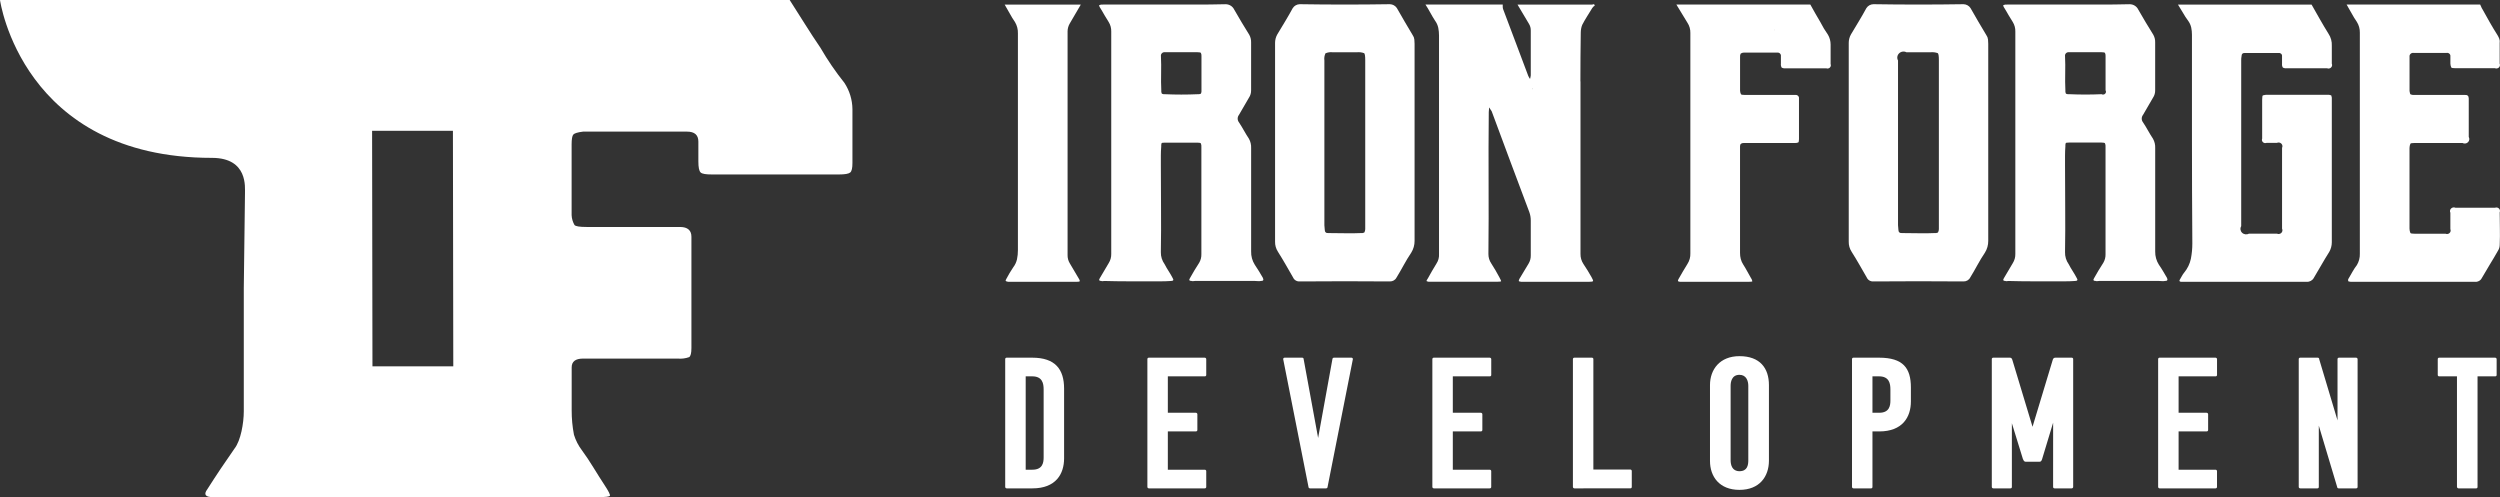
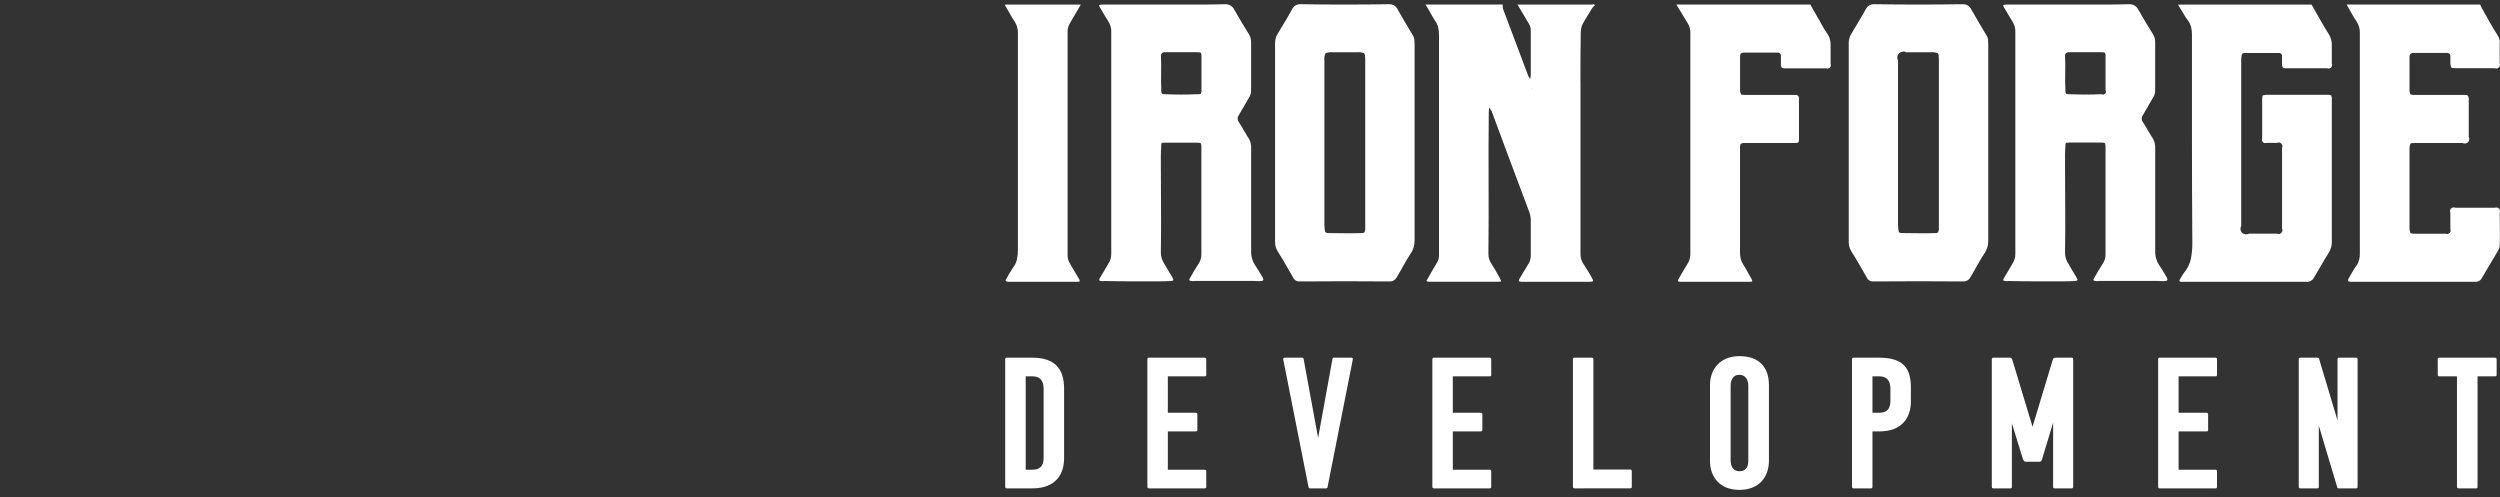
<svg xmlns="http://www.w3.org/2000/svg" width="699" height="139" viewBox="0 0 699 139" fill="none">
  <rect x="0" y="0" width="699" height="139" fill="#333333" stroke="none" />
  <path d="M288.67 136.549H281.483C281.369 136.551 281.259 136.508 281.178 136.43C281.097 136.352 281.053 136.245 281.055 136.134V100.421C281.045 100.308 281.087 100.197 281.169 100.117C281.252 100.037 281.367 99.997 281.483 100.006H288.612C295.04 100.006 297.521 103.242 297.521 108.676V128.15C297.521 132.533 295.205 136.549 288.67 136.549ZM286.783 105.226V131.329H288.67C291.587 131.329 291.801 129.242 291.801 127.887V108.883C291.801 107.162 291.422 105.226 288.612 105.226H286.783Z" fill="white" />
  <path d="M321.236 136.548C321.122 136.551 321.011 136.508 320.93 136.429C320.85 136.351 320.805 136.245 320.807 136.134V100.421C320.797 100.308 320.839 100.197 320.922 100.117C321.004 100.037 321.119 99.997 321.236 100.006H336.836C337.073 100.006 337.265 100.192 337.265 100.421V104.859C337.266 104.965 337.219 105.066 337.137 105.137C337.055 105.207 336.945 105.239 336.836 105.226H326.527V115.409H334.356C334.593 115.409 334.784 115.594 334.784 115.823V120.206C334.795 120.318 334.753 120.43 334.67 120.509C334.587 120.589 334.472 120.63 334.356 120.62H326.527V131.329H336.836C337.057 131.324 337.243 131.484 337.265 131.696V136.134C337.275 136.247 337.233 136.358 337.151 136.438C337.068 136.518 336.953 136.558 336.836 136.548H321.236Z" fill="white" />
  <path d="M366.28 136.549C366.165 136.551 366.055 136.508 365.974 136.43C365.893 136.352 365.849 136.245 365.851 136.134L358.78 100.421C358.77 100.308 358.812 100.197 358.895 100.117C358.977 100.037 359.092 99.997 359.209 100.006H364.071C364.188 99.997 364.303 100.037 364.385 100.117C364.468 100.197 364.51 100.308 364.5 100.421L368.546 122.453L372.543 100.421C372.543 100.192 372.735 100.006 372.972 100.006H377.834C377.95 99.997 378.065 100.037 378.148 100.117C378.231 100.197 378.273 100.308 378.263 100.421L371.192 136.134C371.194 136.245 371.149 136.352 371.069 136.43C370.988 136.508 370.877 136.551 370.763 136.549H366.28Z" fill="white" />
  <path d="M400.917 136.548C400.803 136.551 400.692 136.508 400.611 136.429C400.531 136.351 400.486 136.245 400.488 136.134V100.421C400.478 100.308 400.52 100.197 400.603 100.117C400.686 100.037 400.801 99.997 400.917 100.006H416.526C416.639 100.006 416.748 100.05 416.829 100.128C416.909 100.206 416.954 100.311 416.954 100.421V104.859C416.955 104.965 416.909 105.066 416.826 105.137C416.744 105.207 416.634 105.239 416.526 105.226H406.208V115.409H414.037C414.274 115.409 414.465 115.594 414.465 115.823V120.206C414.476 120.318 414.434 120.43 414.351 120.509C414.268 120.589 414.153 120.63 414.037 120.62H406.208V131.329H416.517C416.738 131.324 416.924 131.484 416.946 131.696V136.134C416.956 136.247 416.914 136.358 416.832 136.438C416.749 136.518 416.634 136.558 416.517 136.548H400.917Z" fill="white" />
  <path d="M440.215 136.549C440.101 136.551 439.991 136.508 439.91 136.43C439.829 136.352 439.784 136.245 439.787 136.134V100.421C439.777 100.308 439.818 100.197 439.901 100.117C439.984 100.037 440.099 99.997 440.215 100.006H445.078C445.194 99.997 445.309 100.037 445.392 100.117C445.474 100.197 445.516 100.308 445.506 100.421V131.274H455.816C456.052 131.274 456.244 131.459 456.244 131.688V136.126C456.244 136.437 456.079 136.541 455.816 136.541L440.215 136.549Z" fill="white" />
  <path d="M486.354 136.967C480.742 136.967 478.113 133.262 478.113 128.872V107.676C478.113 103.294 480.865 99.581 486.354 99.581C492.123 99.581 494.595 102.975 494.595 107.676V128.872C494.562 133.238 491.966 136.967 486.354 136.967ZM483.881 128.665C483.881 130.019 484.31 131.748 486.354 131.748C488.571 131.748 488.826 130.027 488.826 128.665V107.884C488.826 106.529 488.282 104.8 486.354 104.8C484.137 104.8 483.881 106.888 483.881 107.884V128.665Z" fill="white" />
  <path d="M518.249 136.549C518.134 136.551 518.024 136.508 517.943 136.43C517.862 136.352 517.818 136.245 517.82 136.134V100.421C517.81 100.308 517.852 100.197 517.934 100.117C518.017 100.037 518.132 99.997 518.249 100.006H525.377C532.127 100.006 534.286 102.931 534.286 108.357V112.222C534.286 116.604 531.962 120.628 525.427 120.628H523.539V136.134C523.539 136.445 523.375 136.549 523.111 136.549H518.249ZM523.539 105.226V115.409H525.427C528.344 115.409 528.558 113.321 528.558 111.967V108.883C528.558 107.162 528.179 105.226 525.369 105.226H523.539Z" fill="white" />
  <path d="M574.056 118.174L570.991 128.301C570.884 128.668 570.719 129.098 570.29 129.098H566.293C565.865 129.042 565.749 128.628 565.593 128.301L562.519 118.333V136.134C562.519 136.445 562.354 136.548 562.09 136.548H557.335C557.221 136.551 557.11 136.508 557.03 136.429C556.949 136.351 556.904 136.245 556.907 136.134V100.421C556.896 100.308 556.938 100.197 557.021 100.117C557.104 100.037 557.219 99.997 557.335 100.006H561.925C562.519 100.006 562.576 100.421 562.684 100.74L568.296 119.329L573.908 100.74C574.015 100.429 574.073 100.006 574.732 100.006H579.232C579.348 99.997 579.463 100.037 579.546 100.117C579.629 100.197 579.671 100.308 579.66 100.421V136.134C579.663 136.245 579.618 136.351 579.537 136.429C579.457 136.508 579.346 136.551 579.232 136.548H574.477C574.36 136.558 574.245 136.518 574.163 136.438C574.08 136.358 574.038 136.247 574.048 136.134L574.056 118.174Z" fill="white" />
  <path d="M603.845 136.548C603.731 136.551 603.62 136.508 603.539 136.429C603.459 136.351 603.414 136.245 603.416 136.134V100.421C603.406 100.308 603.448 100.197 603.531 100.117C603.613 100.037 603.728 99.997 603.845 100.006H619.454C619.69 100.006 619.882 100.192 619.882 100.421V104.859C619.883 104.965 619.836 105.066 619.754 105.137C619.672 105.207 619.562 105.239 619.454 105.226H609.136V115.409H616.965C617.201 115.409 617.393 115.594 617.393 115.823V120.206C617.403 120.318 617.362 120.43 617.279 120.509C617.196 120.589 617.081 120.63 616.965 120.62H609.136V131.329H619.445C619.665 131.324 619.852 131.484 619.874 131.696V136.134C619.884 136.247 619.842 136.358 619.76 136.438C619.677 136.518 619.562 136.558 619.445 136.548H603.845Z" fill="white" />
  <path d="M653.893 136.548C653.778 136.551 653.668 136.508 653.587 136.429C653.506 136.351 653.462 136.245 653.464 136.134L648.338 119.01V136.134C648.338 136.445 648.173 136.548 647.909 136.548H643.154C643.04 136.551 642.93 136.508 642.849 136.429C642.768 136.351 642.723 136.245 642.726 136.134V100.421C642.715 100.308 642.757 100.197 642.84 100.117C642.923 100.037 643.038 99.997 643.154 100.006H648.016C648.133 99.997 648.248 100.037 648.331 100.117C648.413 100.197 648.455 100.308 648.445 100.421L653.571 117.544V100.421C653.561 100.308 653.603 100.197 653.685 100.117C653.768 100.037 653.883 99.997 654 100.006H658.755C658.992 100.006 659.183 100.192 659.183 100.421V136.134C659.194 136.247 659.152 136.358 659.069 136.438C658.986 136.518 658.871 136.558 658.755 136.548H653.893Z" fill="white" />
  <path d="M692.72 105.226V136.134C692.72 136.445 692.555 136.548 692.341 136.548H687.397C687.167 136.533 686.984 136.356 686.968 136.134V105.226H682.023C681.915 105.237 681.807 105.203 681.725 105.134C681.644 105.064 681.596 104.964 681.595 104.859V100.421C681.585 100.308 681.626 100.197 681.709 100.117C681.792 100.037 681.907 99.997 682.023 100.006H697.632C697.869 100.006 698.061 100.192 698.061 100.421V104.859C698.061 104.965 698.015 105.066 697.933 105.137C697.85 105.207 697.741 105.239 697.632 105.226H692.72Z" fill="white" />
  <path d="M299.113 73.625C298.693 72.932 298.479 72.141 298.495 71.338V8.748C298.505 7.979 298.718 7.225 299.113 6.557C299.663 5.627 300.176 4.748 300.654 3.919C301.132 3.091 301.646 2.212 302.195 1.282H280.9C281.378 2.079 281.842 2.892 282.293 3.72C282.743 4.559 283.241 5.373 283.785 6.159C284.362 7.126 284.647 8.23 284.609 9.346V69.904C284.615 70.773 284.529 71.641 284.353 72.494C284.166 73.322 283.798 74.101 283.274 74.781C282.927 75.312 282.601 75.827 282.293 76.326C281.985 76.826 281.691 77.352 281.411 77.904C281.208 78.233 281.139 78.448 281.205 78.549C281.271 78.645 281.51 78.733 281.922 78.796H300.959C301.509 78.796 301.816 78.746 301.882 78.645C301.948 78.549 301.882 78.263 301.577 77.8L299.113 73.625Z" fill="white" />
  <path d="M353.105 77.692C352.765 77.091 352.405 76.483 352.026 75.867C351.647 75.251 351.251 74.637 350.839 74.026C350.131 72.903 349.776 71.604 349.817 70.289V41.373C349.857 40.471 349.644 39.576 349.199 38.783C348.721 38.055 348.257 37.293 347.806 36.496C347.356 35.699 346.891 34.937 346.413 34.209C345.933 33.591 345.933 32.74 346.413 32.122L349.191 27.341C349.61 26.721 349.825 25.993 349.809 25.253V11.819C349.826 11.092 349.65 10.373 349.298 9.731C348.54 8.536 347.82 7.359 347.139 6.201C346.457 5.043 345.771 3.866 345.078 2.671C344.635 1.742 343.664 1.157 342.606 1.181C339.727 1.25 336.914 1.282 334.167 1.277H308.438C308.071 1.232 307.698 1.284 307.359 1.428C307.26 1.524 307.359 1.843 307.721 2.376C308.084 2.91 308.422 3.588 308.801 4.217C309.18 4.847 309.575 5.492 309.987 6.153C310.488 6.963 310.737 7.896 310.704 8.839V70.99C310.73 71.903 310.48 72.802 309.987 73.58L307.515 77.763C307.175 78.294 307.312 78.56 307.927 78.56C308.054 78.624 308.2 78.641 308.339 78.608C308.474 78.575 308.612 78.559 308.751 78.56C311.015 78.624 313.262 78.656 315.493 78.656H324.756C325.613 78.656 326.486 78.624 327.376 78.56C328.063 78.56 328.233 78.294 327.887 77.763C327.541 77.099 327.165 76.451 326.758 75.819C326.348 75.19 325.972 74.541 325.629 73.875C324.921 72.895 324.551 71.724 324.574 70.528C324.64 66.417 324.657 62.337 324.624 58.289C324.591 54.241 324.574 50.161 324.574 46.05V43.516C324.574 42.687 324.61 41.843 324.681 40.982C324.649 40.663 324.683 40.341 324.78 40.034C324.846 39.933 325.154 39.883 325.703 39.883H334.769C335.318 39.883 335.645 39.949 335.749 40.082C335.888 40.396 335.942 40.738 335.906 41.078V71.086C335.931 71.923 335.717 72.75 335.288 73.476C334.81 74.21 334.365 74.921 333.953 75.612C333.541 76.302 333.129 77.017 332.717 77.755C332.37 78.287 332.508 78.552 333.129 78.552C333.289 78.62 333.468 78.637 333.64 78.6C333.808 78.571 333.979 78.555 334.151 78.552H350.839C351.131 78.548 351.423 78.564 351.712 78.6C352.004 78.63 352.3 78.614 352.586 78.552C353.207 78.573 353.38 78.287 353.105 77.692ZM324.855 26.201C324.709 25.906 324.655 25.577 324.698 25.253C324.627 23.659 324.61 22.066 324.649 20.472C324.687 18.878 324.67 17.285 324.599 15.691C324.554 15.39 324.659 15.087 324.881 14.872C325.103 14.657 325.417 14.556 325.728 14.6H334.793C335.343 14.6 335.67 14.666 335.774 14.799C335.913 15.113 335.966 15.455 335.931 15.795V25.245C335.974 25.569 335.92 25.898 335.774 26.193C335.469 26.334 335.129 26.387 334.793 26.345C331.772 26.477 328.788 26.477 325.844 26.345C325.506 26.391 325.163 26.341 324.855 26.201Z" fill="white" />
  <path d="M395.449 11.023C395.402 10.593 395.243 10.182 394.987 9.828C394.229 8.569 393.493 7.326 392.778 6.099C392.064 4.871 391.328 3.594 390.57 2.266C390.149 1.609 389.416 1.199 388.617 1.174C380.178 1.307 371.774 1.307 363.407 1.174C362.608 1.198 361.874 1.608 361.454 2.266C360.767 3.525 360.064 4.752 359.344 5.947L357.127 9.628C356.714 10.362 356.502 11.184 356.509 12.019V67.541C356.478 68.561 356.765 69.566 357.333 70.426C358.086 71.621 358.806 72.816 359.492 74.011L361.553 77.597C361.865 78.308 362.611 78.747 363.407 78.689C371.774 78.62 380.178 78.62 388.617 78.689C389.403 78.71 390.13 78.283 390.471 77.597C391.158 76.471 391.828 75.31 392.482 74.115C393.136 72.92 393.839 71.759 394.592 70.633C395.206 69.642 395.526 68.506 395.515 67.35V12.218C395.509 11.82 395.487 11.421 395.449 11.023ZM370.395 64.163C370.396 63.962 370.379 63.763 370.346 63.565C370.312 63.368 370.295 63.168 370.296 62.968V16.903C370.204 16.225 370.31 15.535 370.601 14.911C371.246 14.629 371.96 14.527 372.662 14.617H379.354C380.051 14.542 380.757 14.627 381.414 14.864C381.617 15.028 381.719 15.674 381.719 16.8V64.067C381.714 64.398 381.626 64.724 381.463 65.015C381.158 65.156 380.818 65.209 380.483 65.167C378.972 65.236 377.464 65.252 375.958 65.215C374.453 65.177 372.945 65.161 371.434 65.167C370.742 65.225 370.395 64.891 370.395 64.163Z" fill="white" />
  <path d="M555.847 11.023C555.8 10.593 555.641 10.182 555.385 9.828C554.627 8.569 553.888 7.326 553.168 6.099C552.449 4.871 551.712 3.594 550.96 2.266C550.538 1.609 549.805 1.199 549.007 1.174C540.568 1.307 532.164 1.307 523.797 1.174C522.997 1.198 522.264 1.608 521.844 2.266C521.157 3.525 520.454 4.752 519.734 5.947L517.525 9.628C517.112 10.361 516.9 11.184 516.907 12.019V67.541C516.876 68.561 517.163 69.566 517.731 70.426C518.484 71.621 519.204 72.816 519.89 74.011L521.951 77.597C522.263 78.308 523.009 78.747 523.805 78.689C532.173 78.62 540.576 78.62 549.015 78.689C549.802 78.71 550.528 78.283 550.869 77.597C551.556 76.471 552.226 75.31 552.88 74.115C553.534 72.92 554.237 71.759 554.99 70.633C555.605 69.642 555.924 68.506 555.913 67.35V12.218C555.902 11.82 555.88 11.421 555.847 11.023ZM530.785 64.155C530.786 63.955 530.769 63.755 530.736 63.557C530.702 63.36 530.686 63.16 530.686 62.959V16.903C530.323 16.247 530.446 15.438 530.991 14.911C531.536 14.384 532.373 14.265 533.052 14.617H539.743C540.441 14.542 541.146 14.627 541.804 14.864C542.007 15.028 542.109 15.674 542.109 16.8V64.067C542.104 64.398 542.016 64.724 541.853 65.015C541.548 65.156 541.208 65.209 540.873 65.167C539.362 65.236 537.853 65.252 536.348 65.215C534.843 65.177 533.335 65.161 531.824 65.167C531.123 65.222 530.785 64.888 530.785 64.163V64.155Z" fill="white" />
  <path d="M441.881 22.768C441.881 18.258 441.914 13.713 441.98 9.134C441.982 8.768 442.015 8.403 442.079 8.043C442.142 7.669 442.247 7.303 442.392 6.951C442.804 6.154 443.249 5.376 443.727 4.616C444.205 3.857 444.686 3.079 445.17 2.282C445.332 1.987 445.582 1.746 445.887 1.588C445.821 1.254 445.697 1.126 445.524 1.19C445.378 1.25 445.221 1.282 445.063 1.286H424.295L427.492 6.656C427.845 7.226 428.022 7.881 428.003 8.545V21.079C427.964 21.416 427.895 21.749 427.797 22.075C427.591 21.798 427.419 21.498 427.286 21.182C426.122 18.064 424.954 14.962 423.784 11.875C422.614 8.789 421.443 5.684 420.273 2.561C420.201 2.353 420.165 2.135 420.166 1.915V1.27H398.558C399.036 2.003 399.481 2.749 399.893 3.509C400.305 4.268 400.747 5.015 401.219 5.748C401.673 6.357 401.987 7.052 402.142 7.788C402.28 8.492 402.349 9.207 402.349 9.923V71.015C402.413 71.962 402.162 72.903 401.632 73.701C400.736 75.161 399.948 76.521 399.266 77.78C398.92 78.243 398.805 78.529 398.904 78.625C399.208 78.766 399.549 78.819 399.884 78.776H418.526C419.279 78.776 419.674 78.726 419.713 78.625C419.713 78.529 419.589 78.179 419.251 77.581C418.913 76.984 418.542 76.274 418.172 75.637C417.801 74.999 417.397 74.362 416.985 73.701C416.436 72.907 416.148 71.97 416.161 71.015C416.227 64.38 416.243 57.764 416.21 51.167C416.177 44.569 416.194 37.953 416.26 31.318C416.258 31.118 416.275 30.918 416.309 30.72C416.345 30.491 416.361 30.259 416.359 30.027C416.633 30.425 416.872 30.789 417.076 31.119C418.861 35.9 420.611 40.609 422.325 45.246C424.039 49.884 425.795 54.564 427.591 59.286C427.872 60.054 428.011 60.863 428.003 61.677V71.43C428.019 72.233 427.805 73.024 427.385 73.717C426.973 74.45 426.545 75.162 426.1 75.852C425.655 76.543 425.226 77.257 424.814 77.996C424.677 78.325 424.624 78.524 424.657 78.593C424.657 78.657 424.913 78.728 425.325 78.792H444.28C444.966 78.792 445.343 78.726 445.409 78.593C445.475 78.458 445.343 78.099 444.997 77.501C444.65 76.904 444.296 76.29 443.917 75.661C443.538 75.031 443.142 74.418 442.73 73.82C442.162 72.961 441.875 71.955 441.906 70.936V22.768H441.881ZM428.588 24.872L428.514 24.943L428.44 24.768H428.506C428.506 24.768 428.539 24.872 428.588 24.872Z" fill="white" />
  <path d="M511.113 9.735C510.307 8.59 509.586 7.391 508.953 6.149C508.47 5.352 508.006 4.555 507.561 3.758L506.168 1.272H468.712L471.802 6.348C472.37 7.208 472.657 8.213 472.626 9.233V70.826C472.667 71.88 472.38 72.921 471.802 73.815C471.39 74.479 470.978 75.159 470.566 75.854C470.154 76.55 469.742 77.265 469.33 77.998C468.984 78.529 469.154 78.795 469.841 78.795H488.878C489.565 78.795 489.925 78.744 489.958 78.643C489.883 78.267 489.726 77.911 489.496 77.6C489.15 77.004 488.807 76.391 488.466 75.759C488.125 75.127 487.782 74.545 487.436 74.014C487.111 73.523 486.869 72.985 486.719 72.42C486.578 71.867 486.509 71.3 486.513 70.731V40.874C486.513 40.279 486.856 39.982 487.543 39.982H501.759C502.11 40.016 502.464 39.964 502.789 39.83C502.929 39.727 502.995 39.416 502.995 38.882V27.543C503.034 27.27 502.938 26.994 502.736 26.798C502.533 26.603 502.248 26.51 501.965 26.547H487.856C487.235 26.547 486.875 26.481 486.776 26.348C486.621 26.034 486.534 25.692 486.521 25.344V16.014C486.485 15.671 486.539 15.326 486.678 15.009C486.926 14.818 487.233 14.712 487.551 14.707H496.913C497.201 14.671 497.489 14.768 497.691 14.968C497.894 15.169 497.987 15.45 497.943 15.727V17.767C497.89 18.153 497.962 18.545 498.149 18.89C498.458 19.07 498.822 19.143 499.179 19.097H510.602C510.955 19.237 511.361 19.158 511.631 18.897C511.901 18.636 511.983 18.244 511.838 17.902V12.428C511.835 11.485 511.586 10.559 511.113 9.735ZM496.188 8.444V8.348H496.287C496.287 8.373 496.276 8.396 496.257 8.413C496.239 8.43 496.213 8.438 496.188 8.436V8.444Z" fill="white" />
  <path d="M605.889 77.692C605.543 77.097 605.183 76.483 604.809 75.851C604.436 75.219 604.04 74.606 603.623 74.011C602.923 72.904 602.566 71.626 602.593 70.329V41.373C602.633 40.471 602.419 39.576 601.974 38.783C601.491 38.055 601.027 37.293 600.582 36.496C600.137 35.7 599.672 34.937 599.189 34.209C598.708 33.591 598.708 32.74 599.189 32.122L601.966 27.341C602.385 26.721 602.601 25.993 602.584 25.253V11.819C602.602 11.092 602.426 10.373 602.073 9.731C601.315 8.536 600.595 7.359 599.914 6.201C599.233 5.043 598.546 3.867 597.854 2.671C597.412 1.741 596.44 1.155 595.382 1.181C592.497 1.25 589.684 1.282 586.943 1.277H561.222C560.854 1.232 560.481 1.284 560.142 1.428C560.043 1.524 560.142 1.843 560.505 2.377C560.867 2.91 561.205 3.588 561.584 4.217C561.964 4.847 562.359 5.492 562.771 6.153C563.271 6.964 563.52 7.896 563.488 8.839V70.991C563.513 71.903 563.264 72.802 562.771 73.58L560.299 77.764C559.958 78.295 560.096 78.56 560.711 78.56C560.838 78.624 560.984 78.641 561.123 78.608C561.258 78.576 561.396 78.559 561.535 78.56C563.799 78.624 566.046 78.656 568.276 78.656H577.539C578.396 78.656 579.27 78.624 580.16 78.56C580.847 78.56 581.017 78.295 580.671 77.764C580.325 77.1 579.949 76.451 579.542 75.819C579.132 75.19 578.755 74.541 578.413 73.875C577.705 72.881 577.344 71.695 577.383 70.489C577.449 66.377 577.465 62.297 577.432 58.249C577.399 54.202 577.383 50.122 577.383 46.01V43.477C577.383 42.648 577.416 41.803 577.482 40.943C577.452 40.629 577.485 40.312 577.581 40.01C577.646 39.915 577.96 39.859 578.504 39.859H587.569C588.118 39.859 588.445 39.925 588.55 40.058C588.689 40.372 588.743 40.715 588.706 41.054V71.086C588.731 71.923 588.517 72.75 588.088 73.477C587.605 74.21 587.16 74.922 586.753 75.612C586.346 76.303 585.934 77.017 585.517 77.756C585.171 78.29 585.311 78.552 585.929 78.552C586.09 78.621 586.269 78.637 586.44 78.6C586.609 78.571 586.779 78.555 586.951 78.552H603.623C603.915 78.549 604.207 78.564 604.496 78.6C604.788 78.631 605.083 78.615 605.37 78.552C605.996 78.584 606.161 78.258 605.889 77.692ZM577.638 26.201C577.492 25.907 577.437 25.577 577.482 25.253C577.41 23.66 577.394 22.066 577.432 20.472C577.471 18.879 577.454 17.285 577.383 15.691C577.338 15.391 577.442 15.087 577.665 14.872C577.887 14.658 578.201 14.556 578.512 14.6H587.577C588.127 14.6 588.453 14.666 588.558 14.799C588.697 15.113 588.751 15.456 588.714 15.795V25.245C588.906 25.558 588.854 25.957 588.588 26.215C588.322 26.472 587.909 26.522 587.585 26.337C584.564 26.47 581.578 26.47 578.627 26.337C578.291 26.386 577.947 26.339 577.638 26.201Z" fill="white" />
  <path d="M638.285 18.888C638.597 19.061 638.959 19.131 639.315 19.087H650.639C651.021 19.249 651.467 19.167 651.762 18.882C652.057 18.597 652.141 18.166 651.974 17.796V12.824C652.043 11.629 651.72 10.444 651.051 9.437C650.227 8.109 649.419 6.749 648.628 5.358L646.312 1.278H608.955C609.433 2.011 609.897 2.773 610.348 3.565C610.792 4.359 611.29 5.123 611.839 5.852C612.233 6.409 612.512 7.034 612.664 7.692C612.805 8.364 612.874 9.047 612.87 9.732V38.936C612.87 48.588 612.905 58.29 612.977 68.043C612.983 69.495 612.845 70.944 612.565 72.37C612.27 73.772 611.634 75.085 610.71 76.203C610.452 76.511 610.229 76.845 610.043 77.199C609.873 77.533 609.683 77.865 609.474 78.195C609.265 78.524 609.37 78.723 609.787 78.792H644.985C645.802 78.832 646.567 78.405 646.939 77.701C647.691 76.442 648.411 75.215 649.098 74.019C649.784 72.824 650.504 71.629 651.257 70.434C651.726 69.611 651.973 68.688 651.974 67.749V27.908C652.025 27.487 651.972 27.061 651.817 26.665C651.442 26.517 651.033 26.465 650.631 26.513H634.148C633.662 26.467 633.171 26.518 632.706 26.665C632.566 26.76 632.5 27.183 632.5 27.908V38.752C632.355 39.094 632.437 39.486 632.707 39.748C632.977 40.009 633.383 40.087 633.736 39.947H636.621C637.034 39.754 637.53 39.835 637.855 40.149C638.18 40.463 638.263 40.942 638.063 41.342V63.932C638.263 64.332 638.18 64.811 637.855 65.125C637.53 65.439 637.034 65.52 636.621 65.326H628.8C628.18 65.669 627.4 65.568 626.895 65.08C626.39 64.592 626.286 63.838 626.641 63.239V16.904C626.627 16.503 626.66 16.102 626.74 15.708C626.74 15.111 627.011 14.816 627.564 14.816H637.132C637.385 14.784 637.639 14.868 637.82 15.043C638.001 15.217 638.087 15.463 638.055 15.708V17.9C638.018 18.244 638.099 18.591 638.285 18.888Z" fill="white" />
  <path d="M698.965 63.859C698.932 62.398 698.915 60.905 698.915 59.381C699.083 59.011 698.999 58.58 698.704 58.295C698.409 58.009 697.963 57.928 697.58 58.09H686.562C686.148 57.896 685.653 57.977 685.328 58.291C685.003 58.605 684.919 59.084 685.12 59.484V64.058C685.287 64.428 685.203 64.859 684.908 65.144C684.613 65.43 684.167 65.511 683.785 65.349H675.14C674.456 65.349 674.06 65.285 673.953 65.15C673.789 64.771 673.702 64.365 673.697 63.955V41.373C673.702 40.962 673.789 40.556 673.953 40.177C674.057 40.045 674.453 39.978 675.14 39.978H688.515C689.017 40.246 689.641 40.161 690.046 39.769C690.451 39.377 690.539 38.774 690.262 38.289V27.54C690.262 26.812 689.886 26.48 689.133 26.544H675.041C674.69 26.579 674.335 26.527 674.011 26.392C673.871 26.297 673.772 25.978 673.706 25.444V15.882C673.661 15.582 673.765 15.278 673.988 15.063C674.21 14.848 674.524 14.748 674.835 14.791H684.098C684.382 14.75 684.669 14.841 684.872 15.038C685.075 15.234 685.17 15.512 685.128 15.787V17.779C685.137 18.155 685.224 18.527 685.383 18.87C685.482 19.006 685.845 19.07 686.463 19.07H697.572C697.954 19.232 698.4 19.15 698.695 18.865C698.99 18.579 699.075 18.148 698.907 17.779V12.01C698.978 11.626 698.944 11.23 698.808 10.862C698.672 10.5 698.501 10.15 698.297 9.819C697.539 8.623 696.819 7.428 696.138 6.233C695.457 5.038 694.77 3.811 694.078 2.552C693.945 2.367 693.84 2.166 693.765 1.954C693.677 1.716 693.572 1.485 693.452 1.261H656.103C656.581 2.058 657.045 2.87 657.495 3.699C657.946 4.538 658.444 5.352 658.987 6.137C659.547 7.038 659.833 8.074 659.811 9.125V70.927C659.85 72.043 659.565 73.147 658.987 74.114C658.572 74.652 658.194 75.216 657.858 75.803L656.828 77.596C656.766 77.717 656.697 77.834 656.622 77.947C656.552 78.051 656.518 78.173 656.523 78.297C656.523 78.56 656.589 78.696 656.729 78.696C656.996 78.771 657.274 78.806 657.553 78.799H692.026C692.797 78.866 693.532 78.472 693.88 77.803C694.633 76.475 695.388 75.198 696.146 73.971C696.905 72.743 697.66 71.466 698.413 70.138C698.757 69.6 698.934 68.978 698.924 68.345C698.984 66.815 698.998 65.32 698.965 63.859Z" fill="white" />
-   <path d="M0 0C0 0 6.139 44.14 59.255 44.14C69.493 44.14 68.436 52.641 68.5 53.934C68.5 54.748 68.163 80.604 68.163 80.604V115.022C68.163 118.289 67.307 123.186 65.604 125.373C64.335 127.185 63.059 129.044 61.778 130.951C60.494 132.864 59.228 134.812 57.953 136.813C56.878 138.265 57.416 139 59.538 139H167.183C169.308 139 170.426 138.864 170.535 138.593C170.644 138.321 170.164 137.368 169.096 135.733C168.027 134.097 166.965 132.418 165.908 130.694C164.852 128.971 163.789 127.38 162.72 125.922C161.719 124.604 160.961 123.126 160.48 121.556C160.047 119.311 159.833 117.031 159.842 114.747V102.714C159.842 101.079 160.905 100.261 163.03 100.261H189.497C190.578 100.358 191.667 100.219 192.685 99.854C193.113 99.579 193.323 98.72 193.323 97.268V66.188C193.323 64.417 192.257 63.461 190.135 63.461H163.977C162.059 63.461 160.941 63.278 160.626 62.912C160.145 62.066 159.871 61.124 159.824 60.158V40.368C159.824 38.904 159.982 37.989 160.298 37.623C160.616 37.26 161.518 36.986 163.03 36.8H192.075C194.2 36.8 195.263 37.73 195.263 39.589V45.159C195.263 46.832 195.472 47.815 195.9 48.222C196.328 48.63 197.385 48.78 199.088 48.78H234.517C236.22 48.78 237.25 48.603 237.705 48.24C238.16 47.877 238.343 46.974 238.343 45.513V30.531C238.319 27.922 237.542 25.373 236.102 23.173C233.621 20.068 231.38 16.789 229.399 13.362C227.911 11.178 226.484 8.996 225.118 6.818C223.752 4.64 222.31 2.367 220.792 0H0ZM104.139 102.421L104.038 36.579H126.637L126.738 102.421H104.139Z" fill="white" />
</svg>